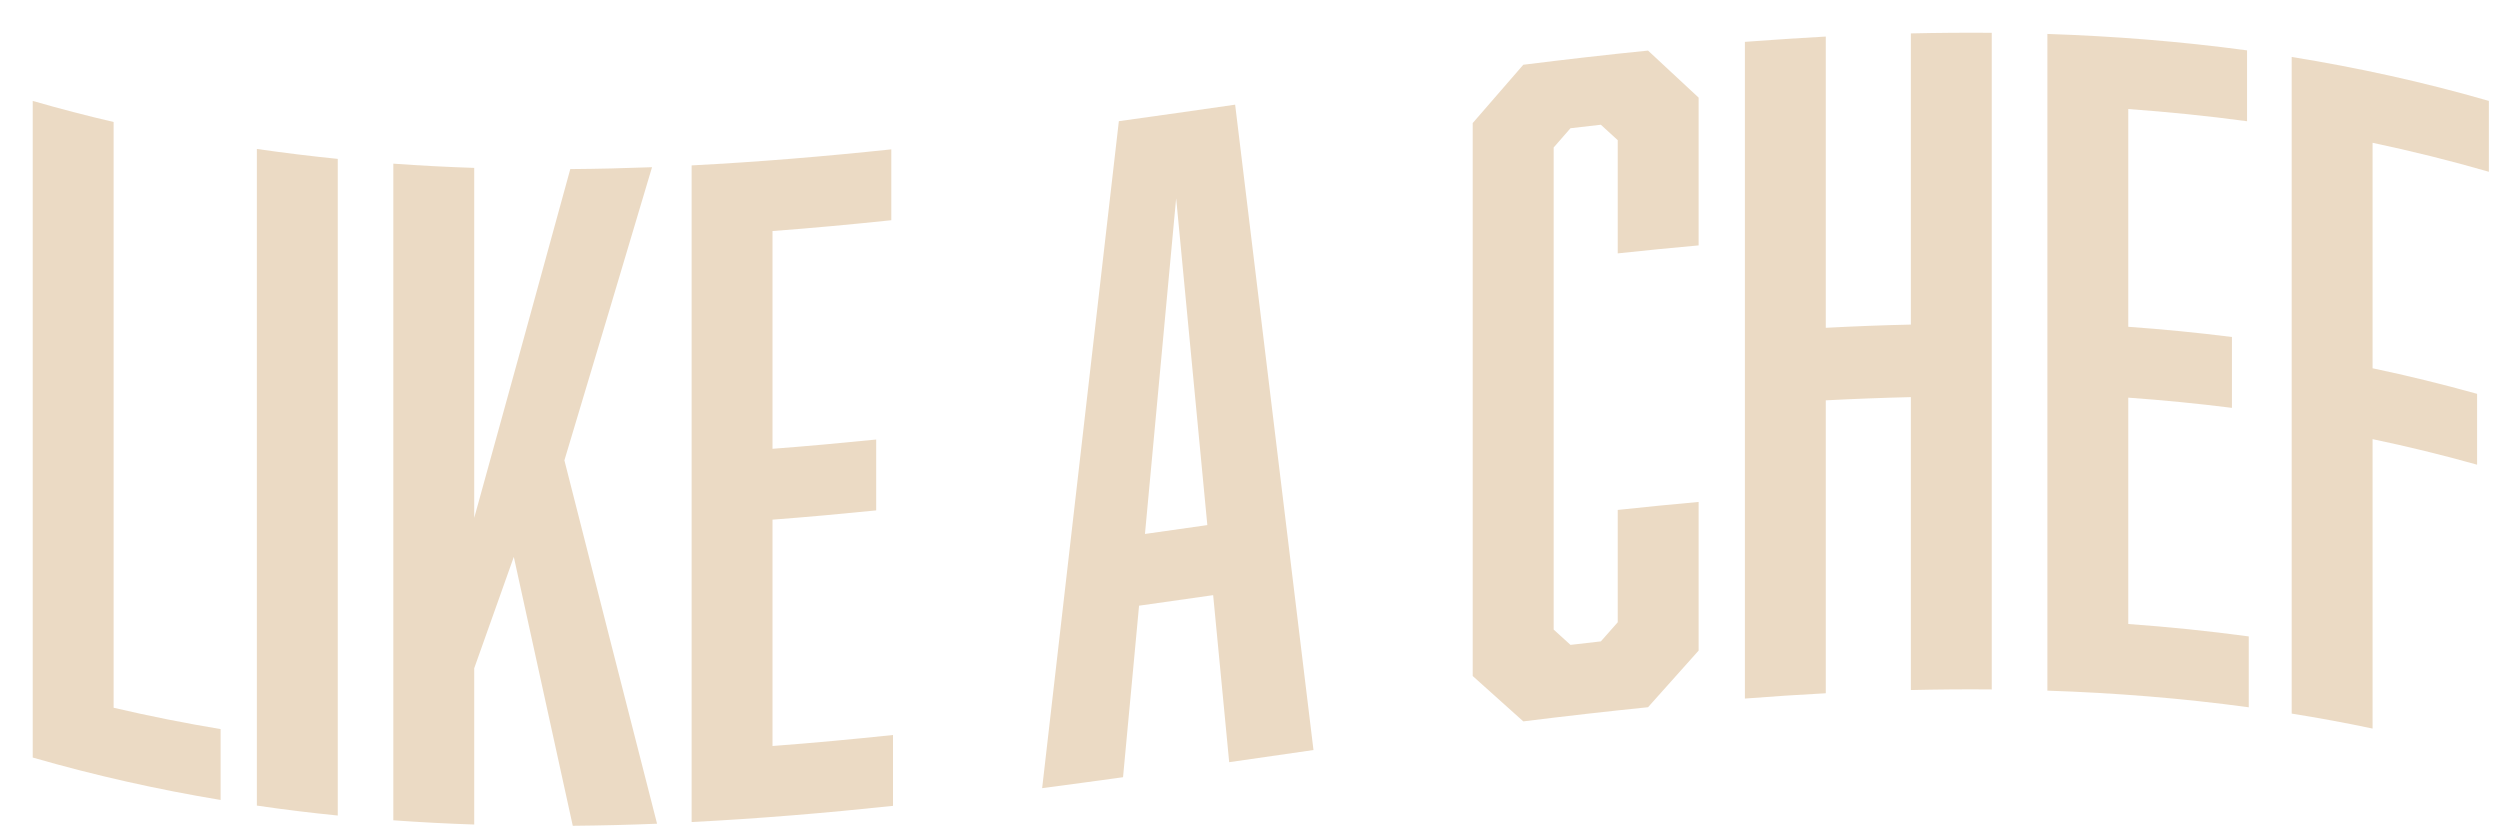
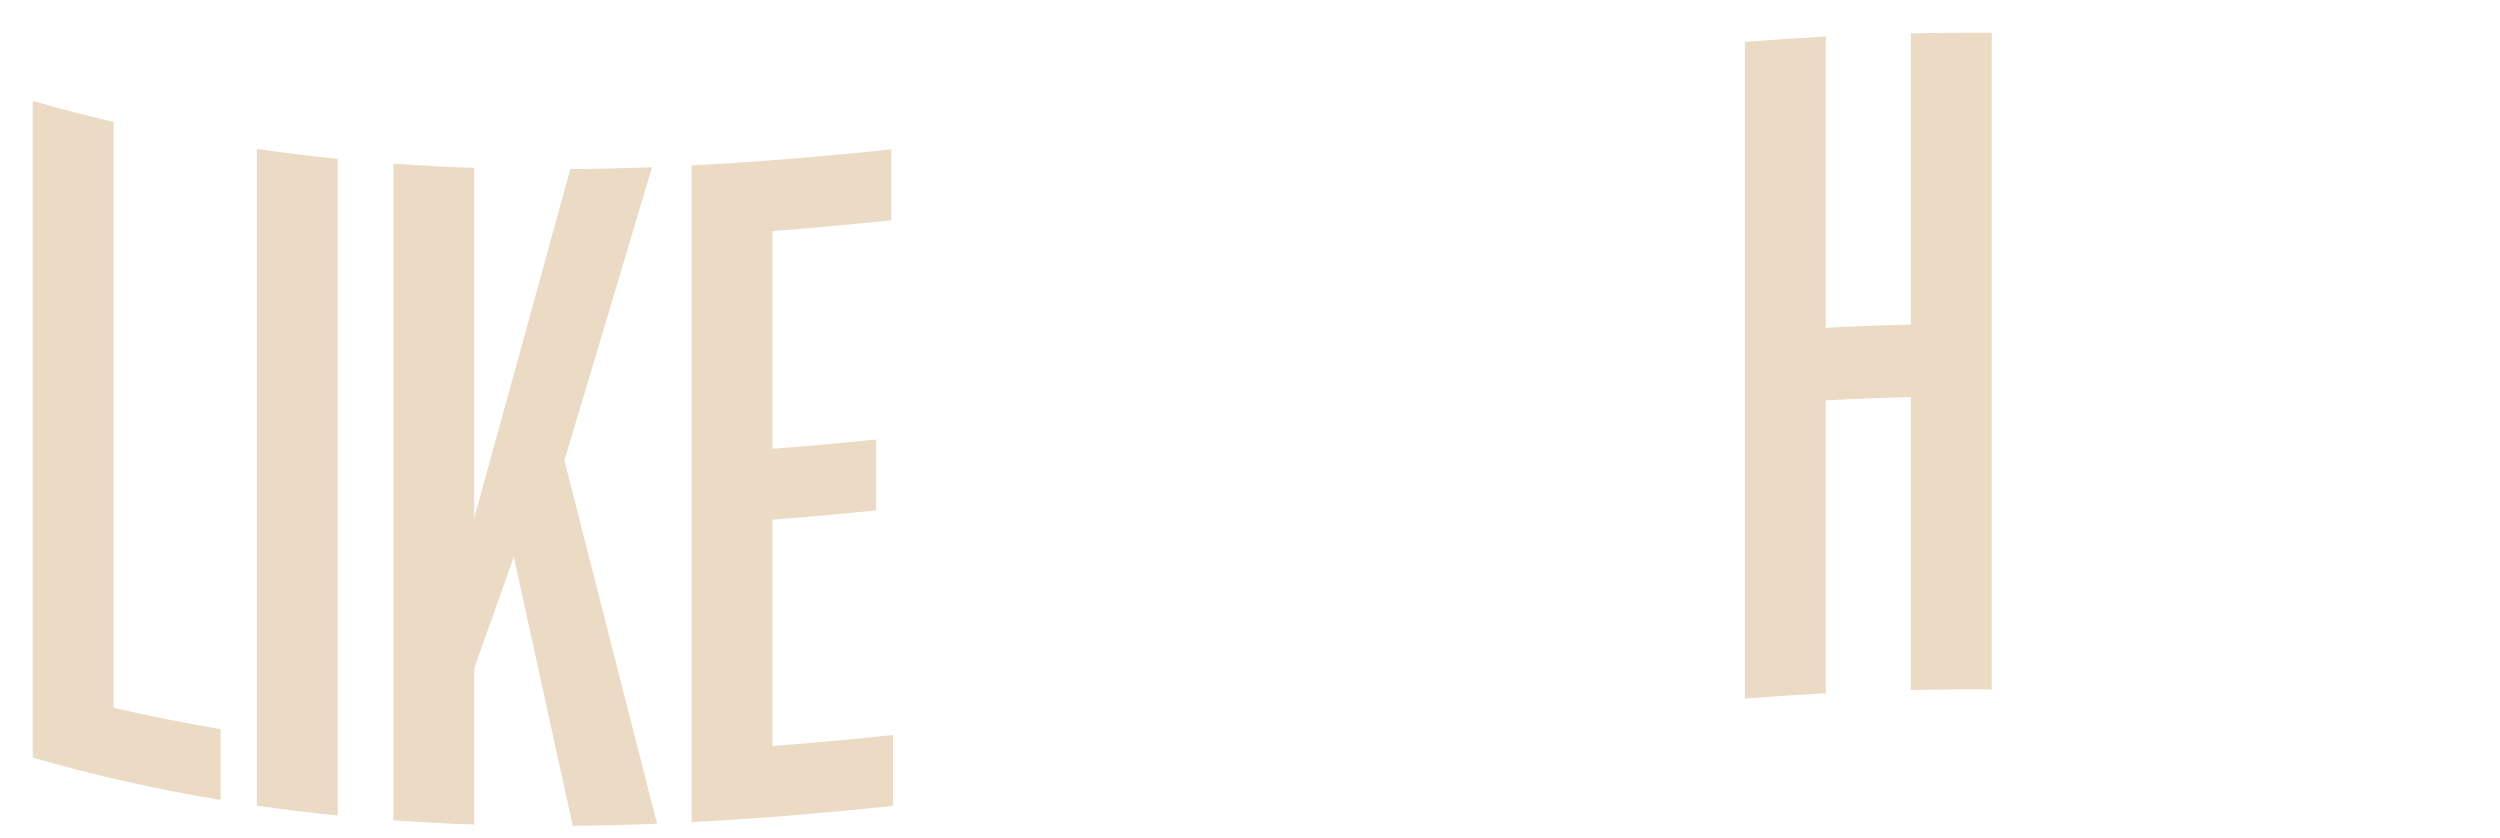
<svg xmlns="http://www.w3.org/2000/svg" fill="none" viewBox="0 0 382 128" height="128" width="382">
  <g filter="url(#filter0_d_747_16686)">
    <path fill="#EBDAC4" d="M0 110.753V10.419C4.12 11.609 8.24 12.685 12.36 13.639V103.145C17.81 104.416 23.26 105.503 28.71 106.406C28.71 110.015 28.71 113.624 28.71 117.234C19.14 115.644 9.57 113.512 0 110.753Z" />
    <path fill="#EBDAC4" d="M34.25 17.761C38.37 18.356 42.49 18.858 46.61 19.279C46.61 52.727 46.61 86.165 46.61 119.613C42.49 119.203 38.37 118.7 34.25 118.095V17.761Z" />
    <path fill="#EBDAC4" d="M67.46 97.095V120.987C63.34 120.853 59.22 120.638 55.1 120.341V20.007C59.22 20.304 63.34 20.52 67.46 20.653V74.127C72.35 56.469 77.25 38.7 82.14 20.837C86.3 20.807 90.47 20.704 94.63 20.55C90.17 35.552 85.7 50.481 81.24 65.339C85.96 83.929 90.68 102.438 95.4 120.864C91.11 121.038 86.82 121.141 82.52 121.182C79.52 107.523 76.51 93.824 73.51 80.094C71.49 85.785 69.48 91.456 67.46 97.106V97.095Z" />
    <path fill="#EBDAC4" d="M100.68 20.273C110.85 19.75 121.02 18.899 131.19 17.822V28.65C125.14 29.286 119.09 29.85 113.04 30.301V63.575C118.32 63.175 123.6 62.693 128.88 62.16V72.988C123.6 73.521 118.32 74.003 113.04 74.403V108.989C119.18 108.528 125.31 107.954 131.45 107.308V118.136C121.19 119.223 110.94 120.084 100.68 120.607V20.273Z" />
-     <path fill="#EBDAC4" d="M169.05 87.539C168.23 96.275 167.42 105.022 166.6 113.758C162.48 114.332 158.36 114.886 154.24 115.43C158.15 81.469 162.05 47.498 165.96 13.517C171.88 12.696 177.81 11.845 183.73 10.994C187.72 43.868 191.71 76.731 195.7 109.605C191.41 110.221 187.12 110.846 182.82 111.461C182 102.951 181.19 94.45 180.37 85.939C176.59 86.483 172.82 87.016 169.04 87.549L169.05 87.539ZM174.71 25.349C173.12 42.432 171.53 59.505 169.95 76.588C173.13 76.137 176.3 75.686 179.48 75.234C177.89 58.603 176.3 41.981 174.72 25.349H174.71Z" />
-     <path fill="#EBDAC4" d="M220.03 13.803C222.61 10.819 225.18 7.856 227.76 4.893C234.11 4.103 240.46 3.365 246.82 2.729C249.4 5.108 251.97 7.507 254.55 9.917V32.496C250.43 32.865 246.31 33.275 242.19 33.716C242.19 27.953 242.19 22.191 242.19 16.418C241.33 15.628 240.47 14.849 239.61 14.059C238.06 14.234 236.52 14.408 234.97 14.593C234.11 15.577 233.25 16.551 232.4 17.536C232.4 42.093 232.4 66.651 232.4 91.199C233.26 91.978 234.12 92.758 234.97 93.537C236.52 93.353 238.06 93.178 239.61 93.004C240.47 92.03 241.33 91.056 242.19 90.082C242.19 84.36 242.19 78.638 242.19 72.917C246.31 72.476 250.43 72.066 254.55 71.696V94.409C251.97 97.28 249.4 100.161 246.82 103.063C240.47 103.709 234.12 104.437 227.76 105.226C225.18 102.909 222.61 100.602 220.03 98.295V13.803Z" />
    <path fill="#EBDAC4" d="M273.98 45.088C278.31 44.862 282.65 44.688 286.98 44.596C286.98 29.769 286.98 14.931 286.98 0.104C291.1 0.012 295.22 -0.019 299.34 0.012C299.34 33.46 299.34 66.908 299.34 100.346C295.22 100.305 291.1 100.346 286.98 100.438C286.98 85.519 286.98 70.6 286.98 55.68C282.65 55.783 278.31 55.947 273.98 56.172V100.93C269.86 101.146 265.74 101.423 261.62 101.74V1.396C265.74 1.078 269.86 0.812 273.98 0.586V45.078V45.088Z" />
-     <path fill="#EBDAC4" d="M307.84 0.186C318.01 0.524 328.18 1.324 338.35 2.698V13.526C332.3 12.706 326.25 12.101 320.2 11.66V44.934C325.48 45.313 330.76 45.826 336.04 46.492V57.321C330.76 56.654 325.48 56.141 320.2 55.762V90.348C326.34 90.789 332.47 91.415 338.61 92.245V103.073C328.35 101.679 318.1 100.869 307.84 100.53V0.186Z" />
-     <path fill="#EBDAC4" d="M375.3 21.248C369.38 19.536 363.45 18.07 357.53 16.819V51.272C362.85 52.389 368.17 53.692 373.5 55.178V66.007C368.18 64.509 362.86 63.217 357.53 62.1V106.325C353.41 105.453 349.29 104.694 345.17 104.038V3.704C355.21 5.324 365.26 7.519 375.3 10.42V21.248Z" />
  </g>
  <defs>
    <filter color-interpolation-filters="sRGB" filterUnits="userSpaceOnUse" height="127.181" width="381.3" y="0" x="0" id="filter0_d_747_16686">
      <feFlood result="BackgroundImageFix" flood-opacity="0" />
      <feColorMatrix result="hardAlpha" values="0 0 0 0 0 0 0 0 0 0 0 0 0 0 0 0 0 0 127 0" type="matrix" in="SourceAlpha" />
      <feOffset dy="5" dx="5" />
      <feGaussianBlur stdDeviation="0.5" />
      <feComposite operator="out" in2="hardAlpha" />
      <feColorMatrix values="0 0 0 0 0.153 0 0 0 0 0.067 0 0 0 0 0.008 0 0 0 1 0" type="matrix" />
      <feBlend result="effect1_dropShadow_747_16686" in2="BackgroundImageFix" mode="normal" />
      <feBlend result="shape" in2="effect1_dropShadow_747_16686" in="SourceGraphic" mode="normal" />
    </filter>
  </defs>
</svg>